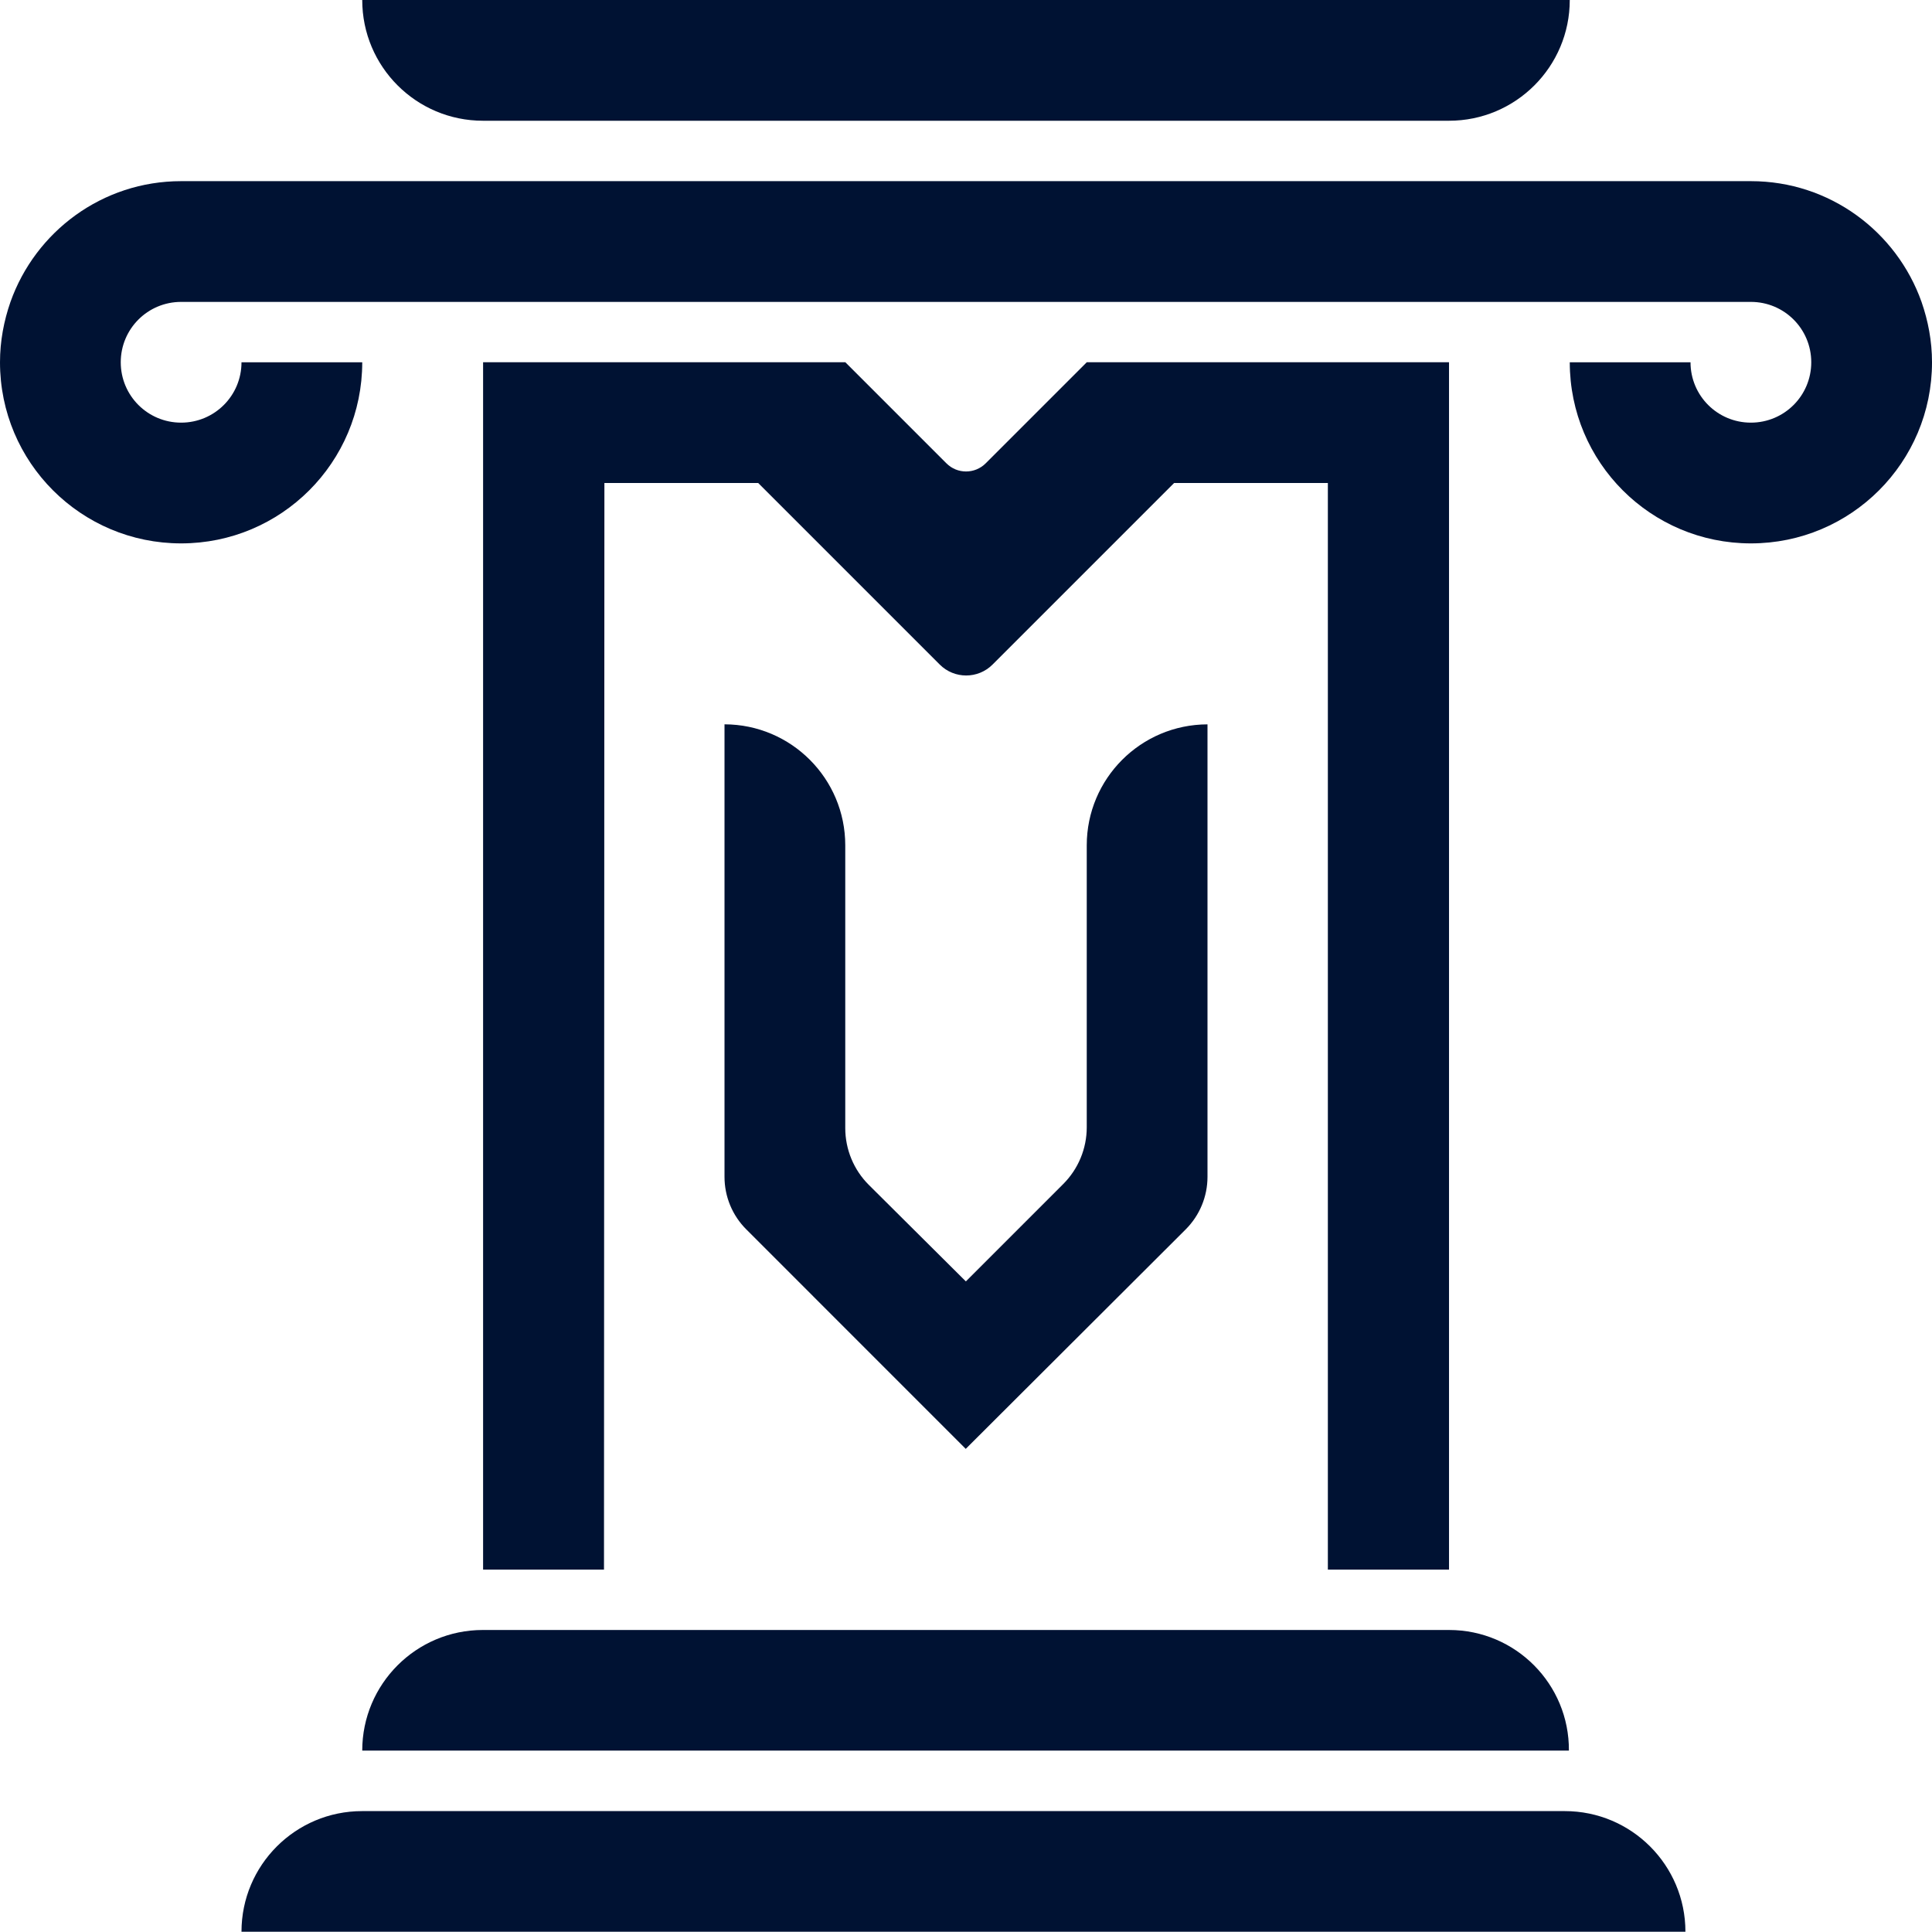
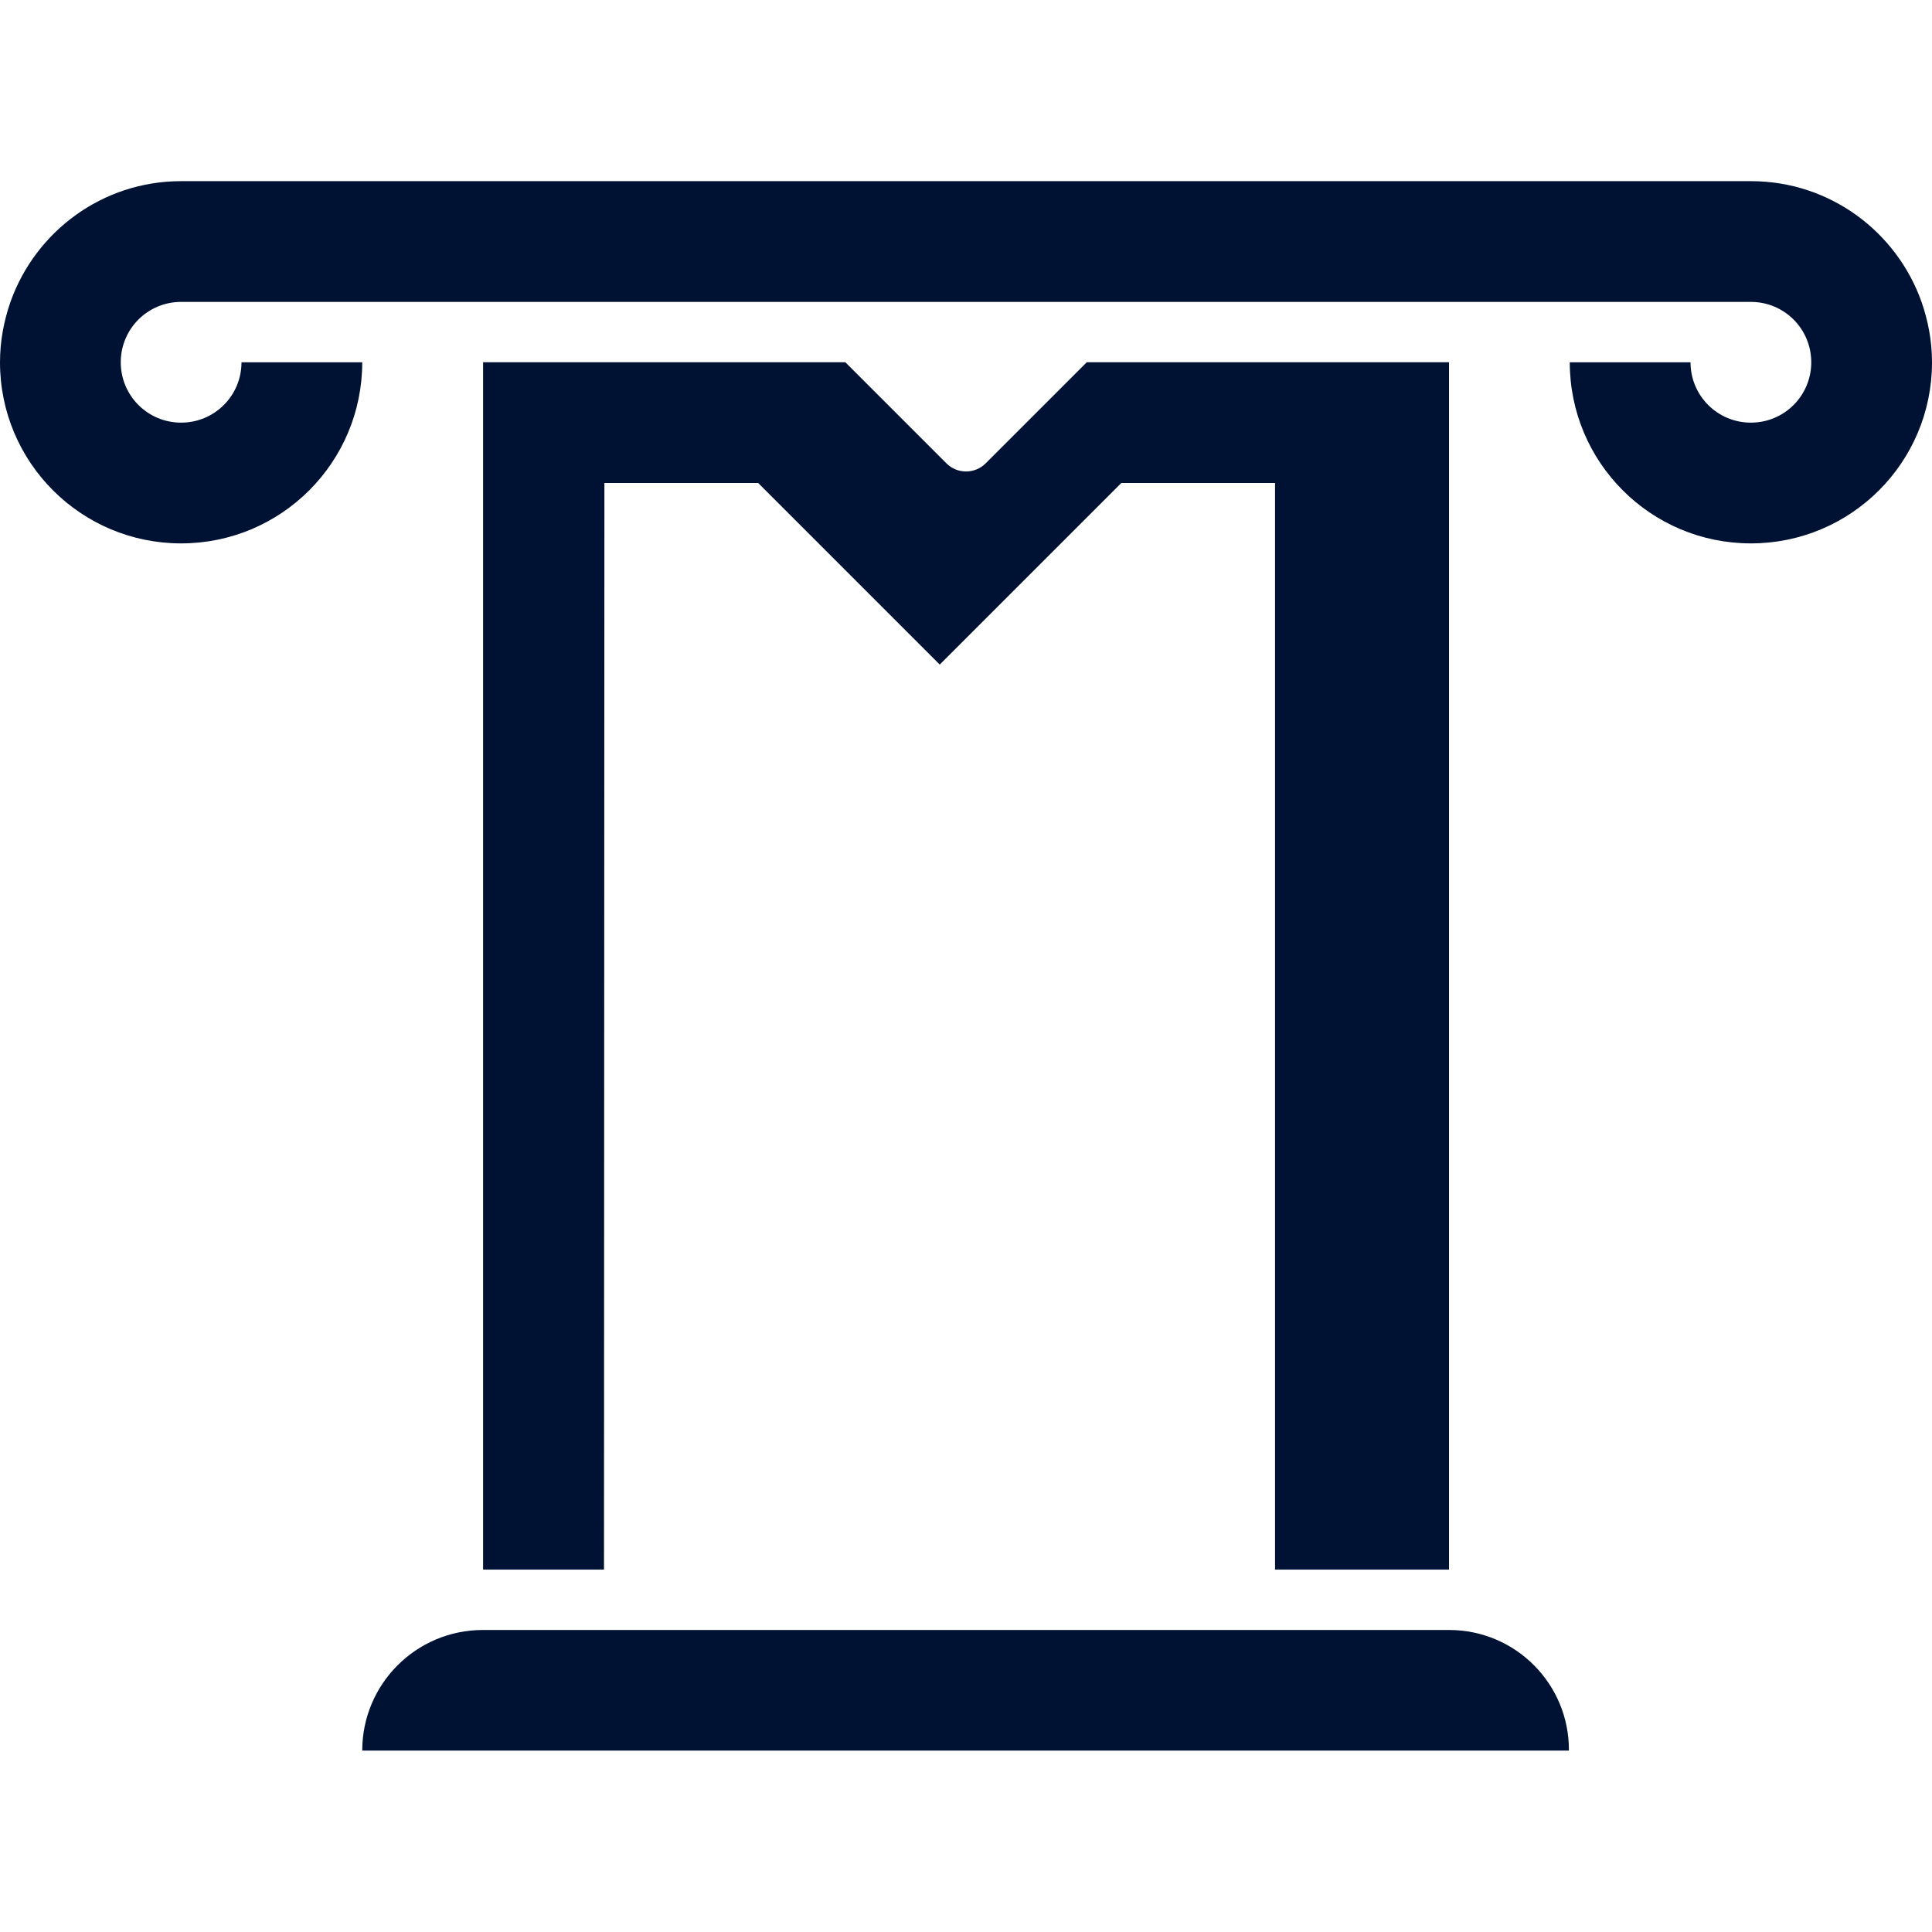
<svg xmlns="http://www.w3.org/2000/svg" viewBox="0 0 516.5 516.43" data-name="Camada 2" id="Camada_2">
  <defs>
    <style>
      .cls-1 {
        fill: #001233;
      }
    </style>
  </defs>
  <g data-name="Camada 1" id="Camada_1-2">
    <g>
      <path d="M96.84,468.01h322.59c.12-17.77-14.25-32.25-32.02-32.25H129.09c-17.81,0-32.25,14.44-32.25,32.25Z" class="cls-1" />
-       <path d="M64.56,516.43h0s386.02,0,386.02,0h0c0-17.81-14.44-32.25-32.25-32.25H96.81c-17.81,0-32.25,14.44-32.25,32.25Z" class="cls-1" />
-       <path d="M387.38,419.62V96.84h-96.84l-27.03,27.03c-2.9,2.9-7.6,2.9-10.49,0l-27.03-27.03h-96.84v322.78h32.32l.11-290.5h41.11l48.54,48.54c3.9,3.9,10.22,3.9,14.12,0l48.54-48.54h41.1v290.5h32.42Z" class="cls-1" />
-       <path d="M193.69,193.65v120.97c0,5.27,2.09,10.32,5.82,14.04l58.67,58.68,58.8-58.67c3.73-3.73,5.83-8.78,5.83-14.06v-120.96h0c-17.84.04-32.28,14.51-32.28,32.35v75.37c0,5.69-2.26,11.14-6.28,15.16l-26.04,26.04-25.92-25.78c-4.05-4.02-6.32-9.5-6.32-15.21v-75.59c0-17.84-14.44-32.31-32.28-32.35Z" class="cls-1" />
-       <path d="M129.13,32.28h258.25c17.83,0,32.28-14.45,32.28-32.28H96.84c0,17.83,14.45,32.28,32.28,32.28Z" class="cls-1" />
+       <path d="M387.38,419.62V96.84h-96.84l-27.03,27.03c-2.9,2.9-7.6,2.9-10.49,0l-27.03-27.03h-96.84v322.78h32.32l.11-290.5h41.11l48.54,48.54l48.54-48.54h41.1v290.5h32.42Z" class="cls-1" />
      <path d="M48.42,145.27c26.76,0,48.42-21.66,48.42-48.42h-32.28c0,8.93-7.21,16.14-16.14,16.14s-16.14-7.21-16.14-16.14,7.21-16.14,16.14-16.14h419.66c8.93,0,16.14,7.21,16.14,16.14s-7.21,16.14-16.14,16.14-16.14-7.21-16.14-16.14h-32.28c0,26.76,21.66,48.42,48.42,48.42s48.42-21.66,48.42-48.42c0-5.67-1.04-11.08-2.8-16.14-6.67-18.79-24.53-32.28-45.62-32.28H48.42c-21.09,0-38.95,13.49-45.62,32.28-1.76,5.06-2.8,10.47-2.8,16.14,0,26.76,21.66,48.42,48.42,48.42Z" class="cls-1" />
    </g>
  </g>
</svg>